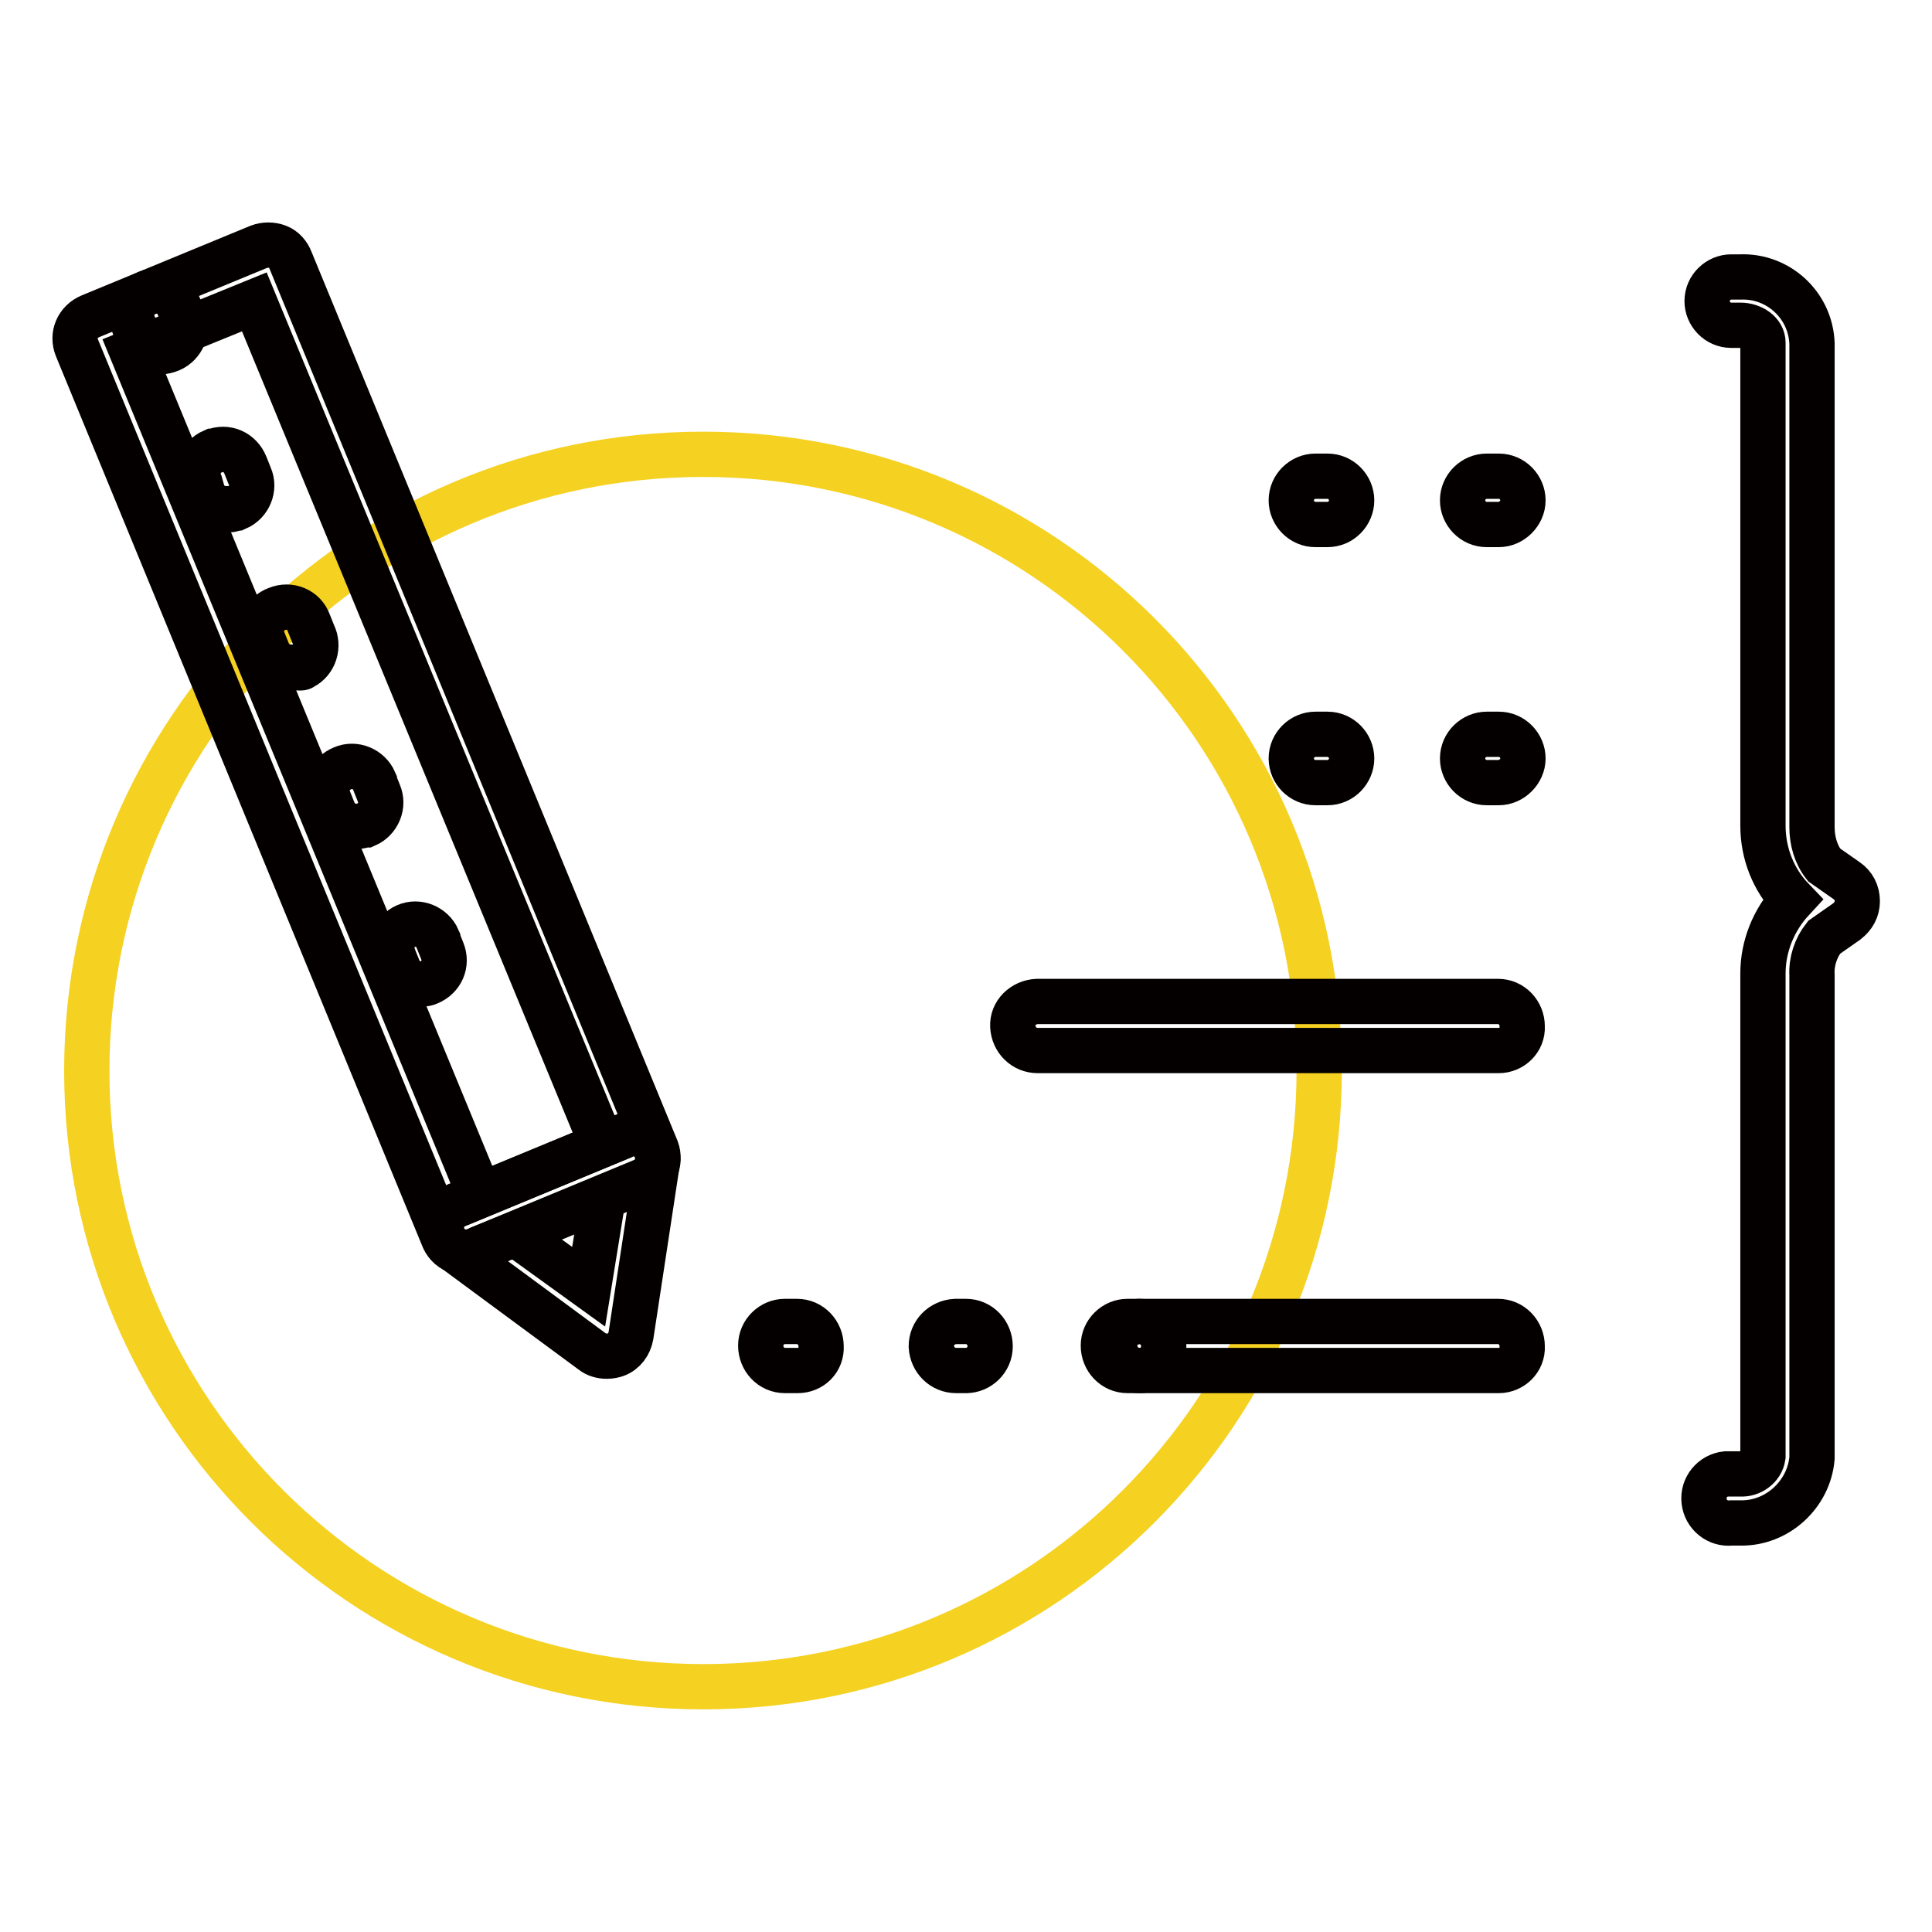
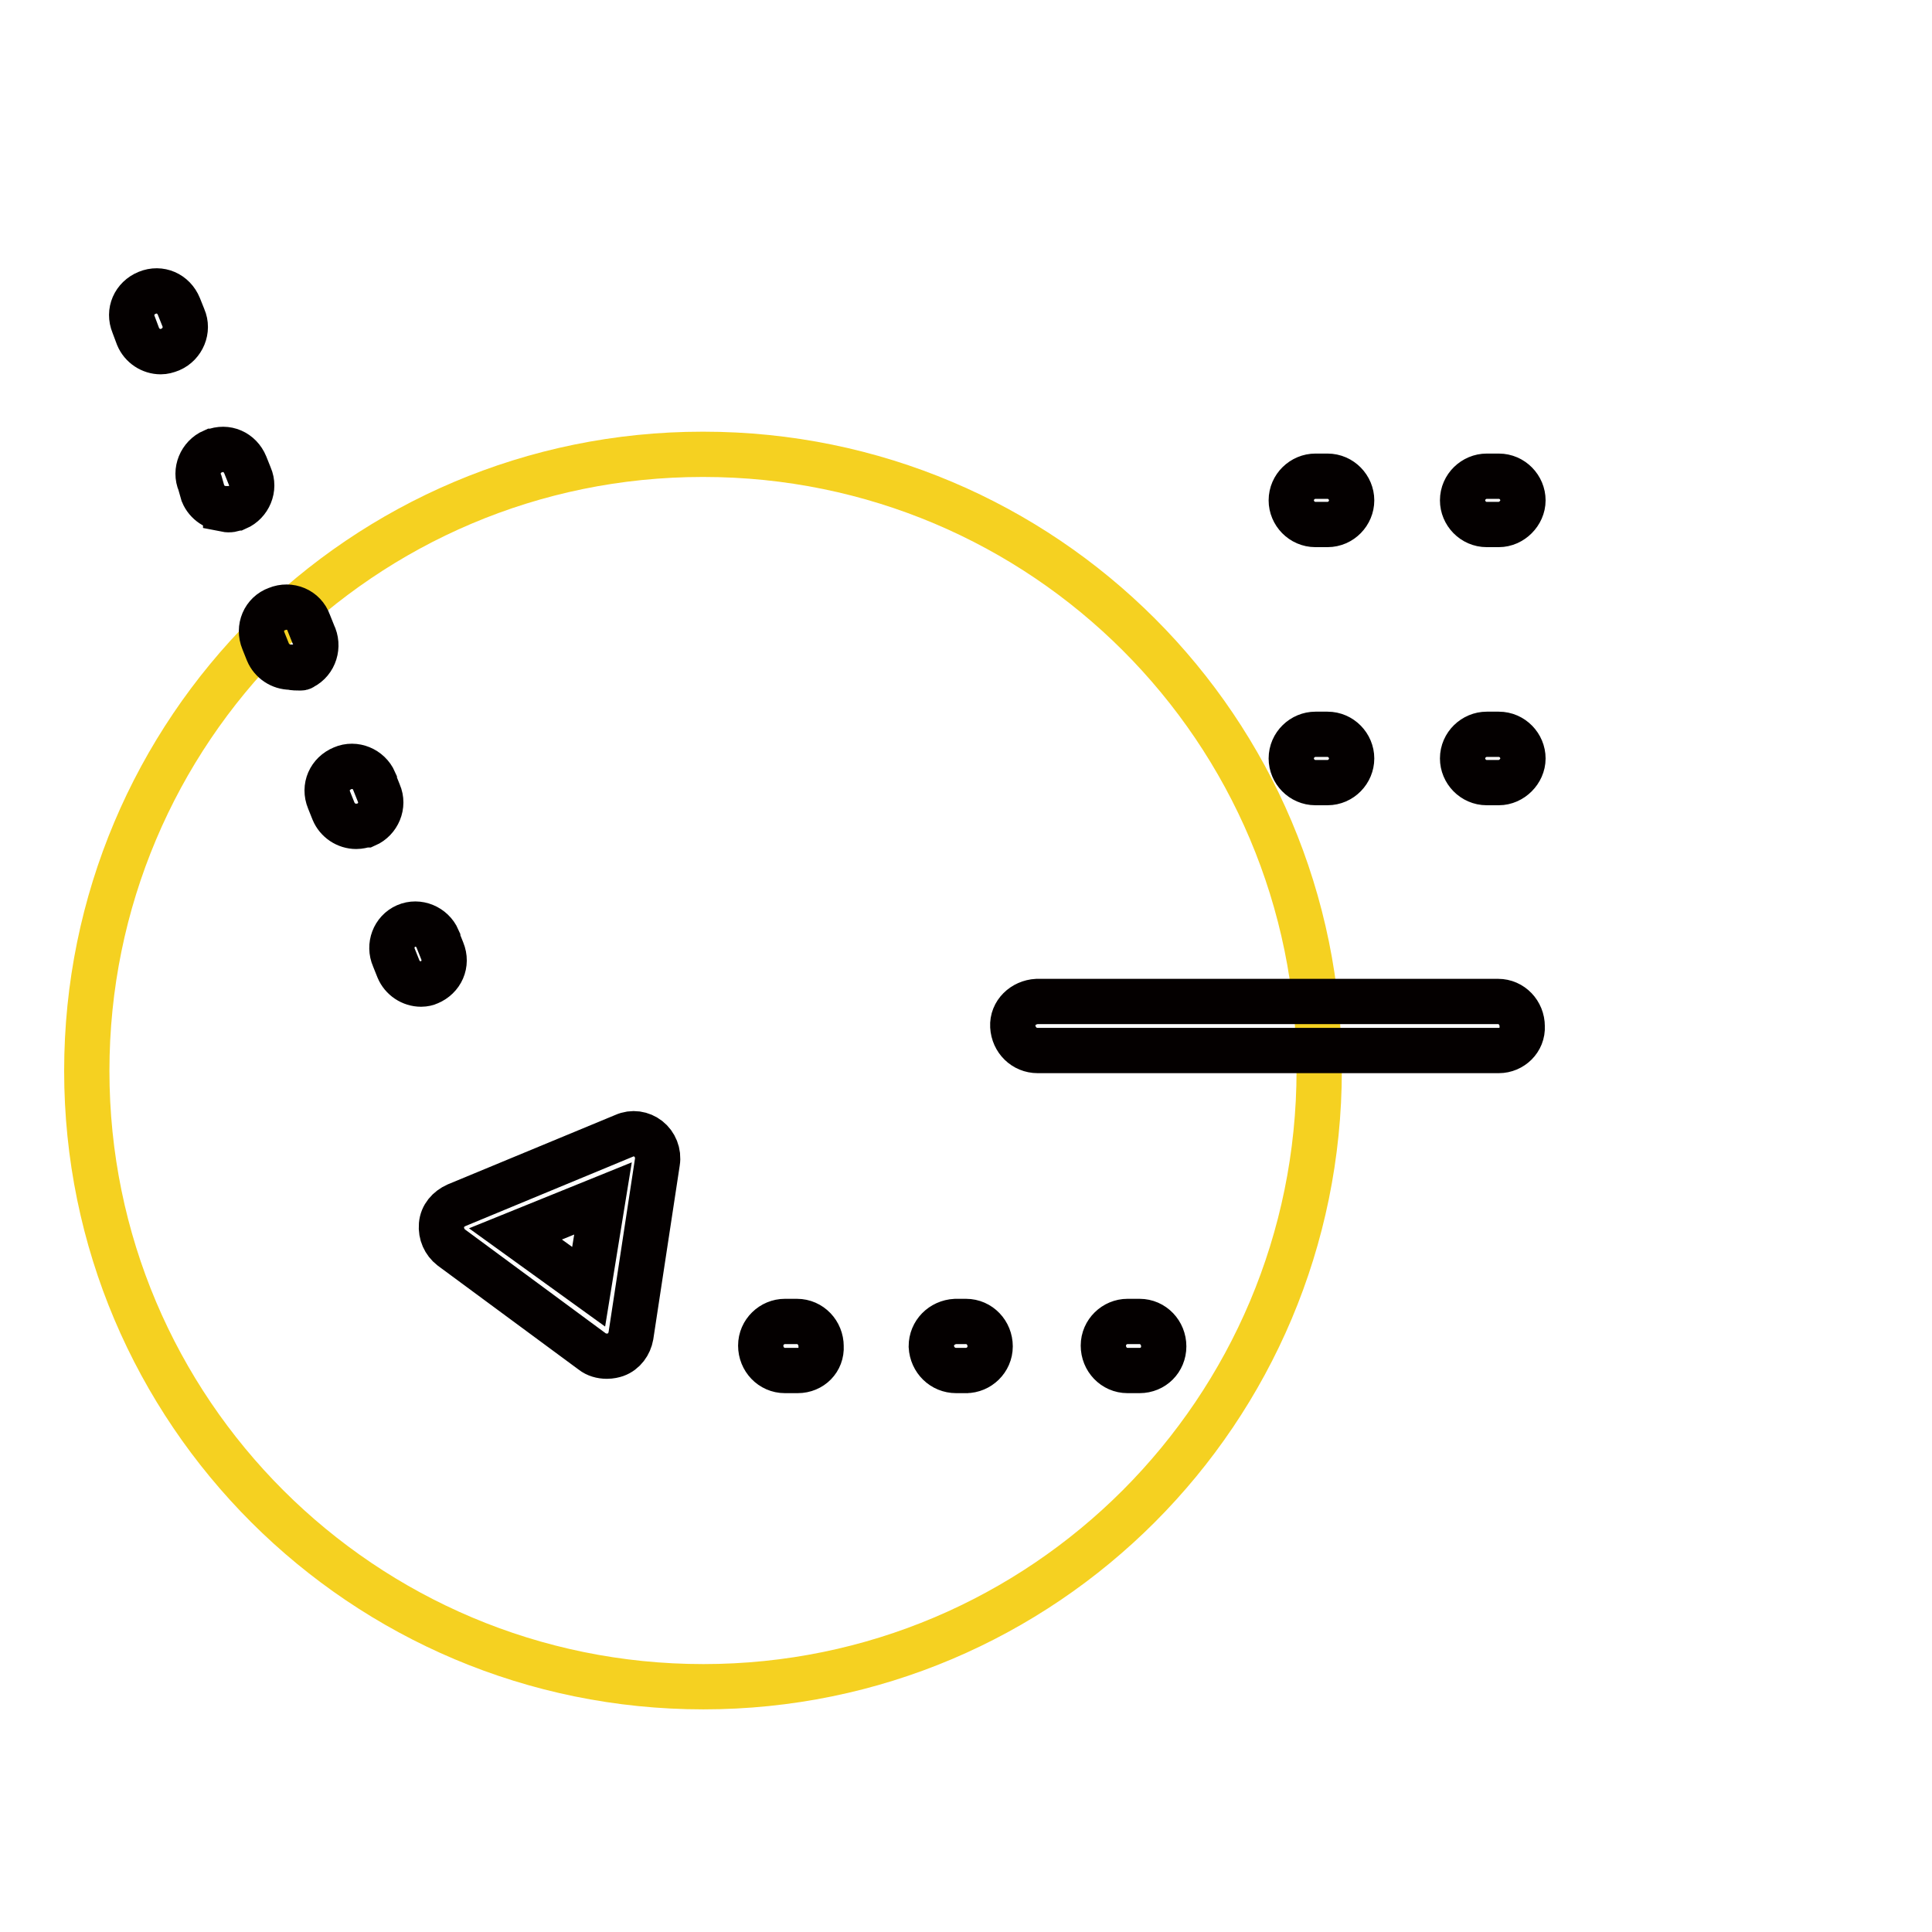
<svg xmlns="http://www.w3.org/2000/svg" version="1.1" x="0px" y="0px" viewBox="0 0 256 256" enable-background="new 0 0 256 256" xml:space="preserve">
  <g>
-     <path stroke-width="6" fill-opacity="0" stroke="#f5d121" d="M174.8,141.8c0,45.1-36.5,81.7-81.6,81.7c-45.1,0-81.7-36.5-81.7-81.6c0-45.1,36.5-81.7,81.6-81.7 c0,0,0.1,0,0.1,0C138.3,60.2,174.8,96.7,174.8,141.8z" />
-     <path stroke-width="6" fill-opacity="0" stroke="#040000" d="M61.7,165.9c-0.4,0-0.9-0.1-1.3-0.2c-0.8-0.3-1.4-1-1.7-1.8L10.2,46.1c-0.7-1.7,0.1-3.5,1.8-4.2l22.3-9.2 c0.8-0.3,1.7-0.3,2.5,0c0.8,0.3,1.4,1,1.7,1.8L87,152.3c0.6,1.7-0.2,3.6-1.9,4.2l-22.2,9.2C62.5,165.9,62.1,165.9,61.7,165.9z  M17.5,46.6l46.1,111.8l16.2-6.7L33.7,40L17.5,46.6z" />
+     <path stroke-width="6" fill-opacity="0" stroke="#f5d121" d="M174.8,141.8c0,45.1-36.5,81.7-81.6,81.7c-45.1,0-81.7-36.5-81.7-81.6c0-45.1,36.5-81.7,81.6-81.7 c0,0,0.1,0,0.1,0C138.3,60.2,174.8,96.7,174.8,141.8" />
    <path stroke-width="6" fill-opacity="0" stroke="#040000" d="M80.4,179.7c-0.7,0-1.4-0.2-1.9-0.6l-18.7-13.8c-0.9-0.7-1.4-1.8-1.3-3c0.1-1.2,0.9-2.1,2-2.6l22.2-9.2 c1.1-0.5,2.3-0.3,3.2,0.4c0.9,0.7,1.4,1.9,1.2,3.1L83.6,177c-0.2,1.1-0.9,2.1-2,2.5C81.3,179.6,80.9,179.7,80.4,179.7z M68.3,163.5 l9.7,7l1.9-11.7L68.3,163.5z M55.8,130.4c-1.3,0-2.5-0.8-3-2l-0.6-1.5c-0.7-1.6,0-3.5,1.6-4.2c1.6-0.7,3.5,0.1,4.2,1.7 c0,0,0,0,0,0.1l0.6,1.5c0.7,1.7-0.1,3.5-1.8,4.2C56.6,130.3,56.2,130.4,55.8,130.4z M47.2,109.5c-1.3,0-2.5-0.8-3-2l-0.6-1.5 c-0.7-1.7,0.1-3.5,1.8-4.2c1.6-0.7,3.5,0.1,4.2,1.7c0,0,0,0,0,0.1l0.6,1.5c0.7,1.6-0.1,3.5-1.7,4.2c0,0,0,0-0.1,0 C48,109.4,47.6,109.5,47.2,109.5z M38.5,88.4c-1.3,0-2.5-0.8-3-2l-0.6-1.5c-0.7-1.7,0.1-3.6,1.8-4.2c1.7-0.7,3.6,0.1,4.2,1.8 l0.6,1.5c0.8,1.6,0.2,3.6-1.4,4.4c-0.1,0.1-0.2,0.1-0.3,0.1C39.4,88.5,38.9,88.5,38.5,88.4z M29.9,67.4c-1.3,0-2.5-0.8-3-2L26.5,64 c-0.7-1.6,0.1-3.5,1.7-4.2c0,0,0,0,0.1,0c1.7-0.7,3.5,0.1,4.2,1.8l0.6,1.5c0.7,1.6-0.1,3.5-1.7,4.2c0,0,0,0-0.1,0 c-0.4,0.2-0.9,0.3-1.4,0.2V67.4z M21.3,46.6c-1.3,0-2.5-0.8-3-2L17.7,43c-0.7-1.7,0.1-3.5,1.8-4.2c1.7-0.7,3.5,0.1,4.2,1.8l0.6,1.5 c0.7,1.6-0.1,3.5-1.7,4.2C22.1,46.5,21.7,46.6,21.3,46.6z M198.6,103.7H197c-1.8,0-3.2-1.5-3.2-3.2c0-1.8,1.5-3.2,3.2-3.2h1.6 c1.8,0,3.2,1.5,3.2,3.2C201.8,102.2,200.3,103.7,198.6,103.7z M175.9,103.7h-1.6c-1.8,0-3.2-1.5-3.2-3.2c0-1.8,1.5-3.2,3.2-3.2h1.6 c1.8,0,3.2,1.5,3.2,3.2C179.1,102.2,177.7,103.7,175.9,103.7z M198.6,69.5H197c-1.8,0-3.2-1.5-3.2-3.2c0-1.8,1.5-3.2,3.2-3.2h1.6 c1.8,0,3.2,1.5,3.2,3.2C201.8,68,200.3,69.5,198.6,69.5z M175.9,69.5h-1.6c-1.8,0-3.2-1.5-3.2-3.2c0-1.8,1.5-3.2,3.2-3.2h1.6 c1.8,0,3.2,1.5,3.2,3.2C179.1,68,177.7,69.5,175.9,69.5z M198.6,139.2h-61.1c-1.8,0-3.2-1.4-3.3-3.2s1.4-3.2,3.2-3.3c0,0,0,0,0,0 h61.1c1.8,0,3.2,1.5,3.2,3.3C201.8,137.8,200.3,139.2,198.6,139.2z M151,181.6h-1.6c-1.8,0-3.2-1.5-3.2-3.3c0-1.8,1.5-3.2,3.2-3.2 h1.6c1.8,0,3.2,1.5,3.2,3.3C154.2,180.2,152.8,181.6,151,181.6z M128.3,181.6h-1.6c-1.8,0-3.2-1.4-3.3-3.2c0-1.8,1.4-3.2,3.2-3.3 c0,0,0,0,0,0h1.4c1.8,0,3.2,1.5,3.2,3.3c0,1.8-1.5,3.2-3.2,3.2H128.3z M105.7,181.6H104c-1.8,0-3.2-1.5-3.2-3.3 c0-1.8,1.5-3.2,3.2-3.2h1.6c1.8,0,3.2,1.5,3.2,3.3C108.9,180.2,107.5,181.6,105.7,181.6z" />
-     <path stroke-width="6" fill-opacity="0" stroke="#040000" d="M198.6,181.6H151c-1.8,0-3.2-1.4-3.3-3.2s1.4-3.2,3.2-3.3c0,0,0,0,0,0h47.6c1.8,0,3.2,1.5,3.2,3.3 C201.8,180.2,200.3,181.6,198.6,181.6z M230.6,201.8h-1.2c-1.8,0.2-3.4-1.1-3.6-2.9c-0.2-1.8,1.1-3.4,2.9-3.6c0.2,0,0.5,0,0.7,0 h1.2c1.4,0.1,2.8-0.9,3-2.3v-64c0-3.6,1.4-7.1,3.9-9.8c-2.5-2.6-3.9-6.1-3.9-9.8V45.4c0-1.3-1.4-2.3-3-2.3h-1.2 c-1.8,0-3.2-1.5-3.2-3.2c0-1.8,1.5-3.2,3.2-3.2h1.2c5-0.2,9.3,3.7,9.5,8.8v64.1c0,1.8,0.5,3.6,1.6,5l3,2.1c0.9,0.6,1.4,1.6,1.4,2.7 c0,1.1-0.5,2-1.4,2.7l-3,2.1c-1.1,1.4-1.7,3.2-1.6,5v64C239.7,198,235.5,201.9,230.6,201.8L230.6,201.8z" />
  </g>
</svg>